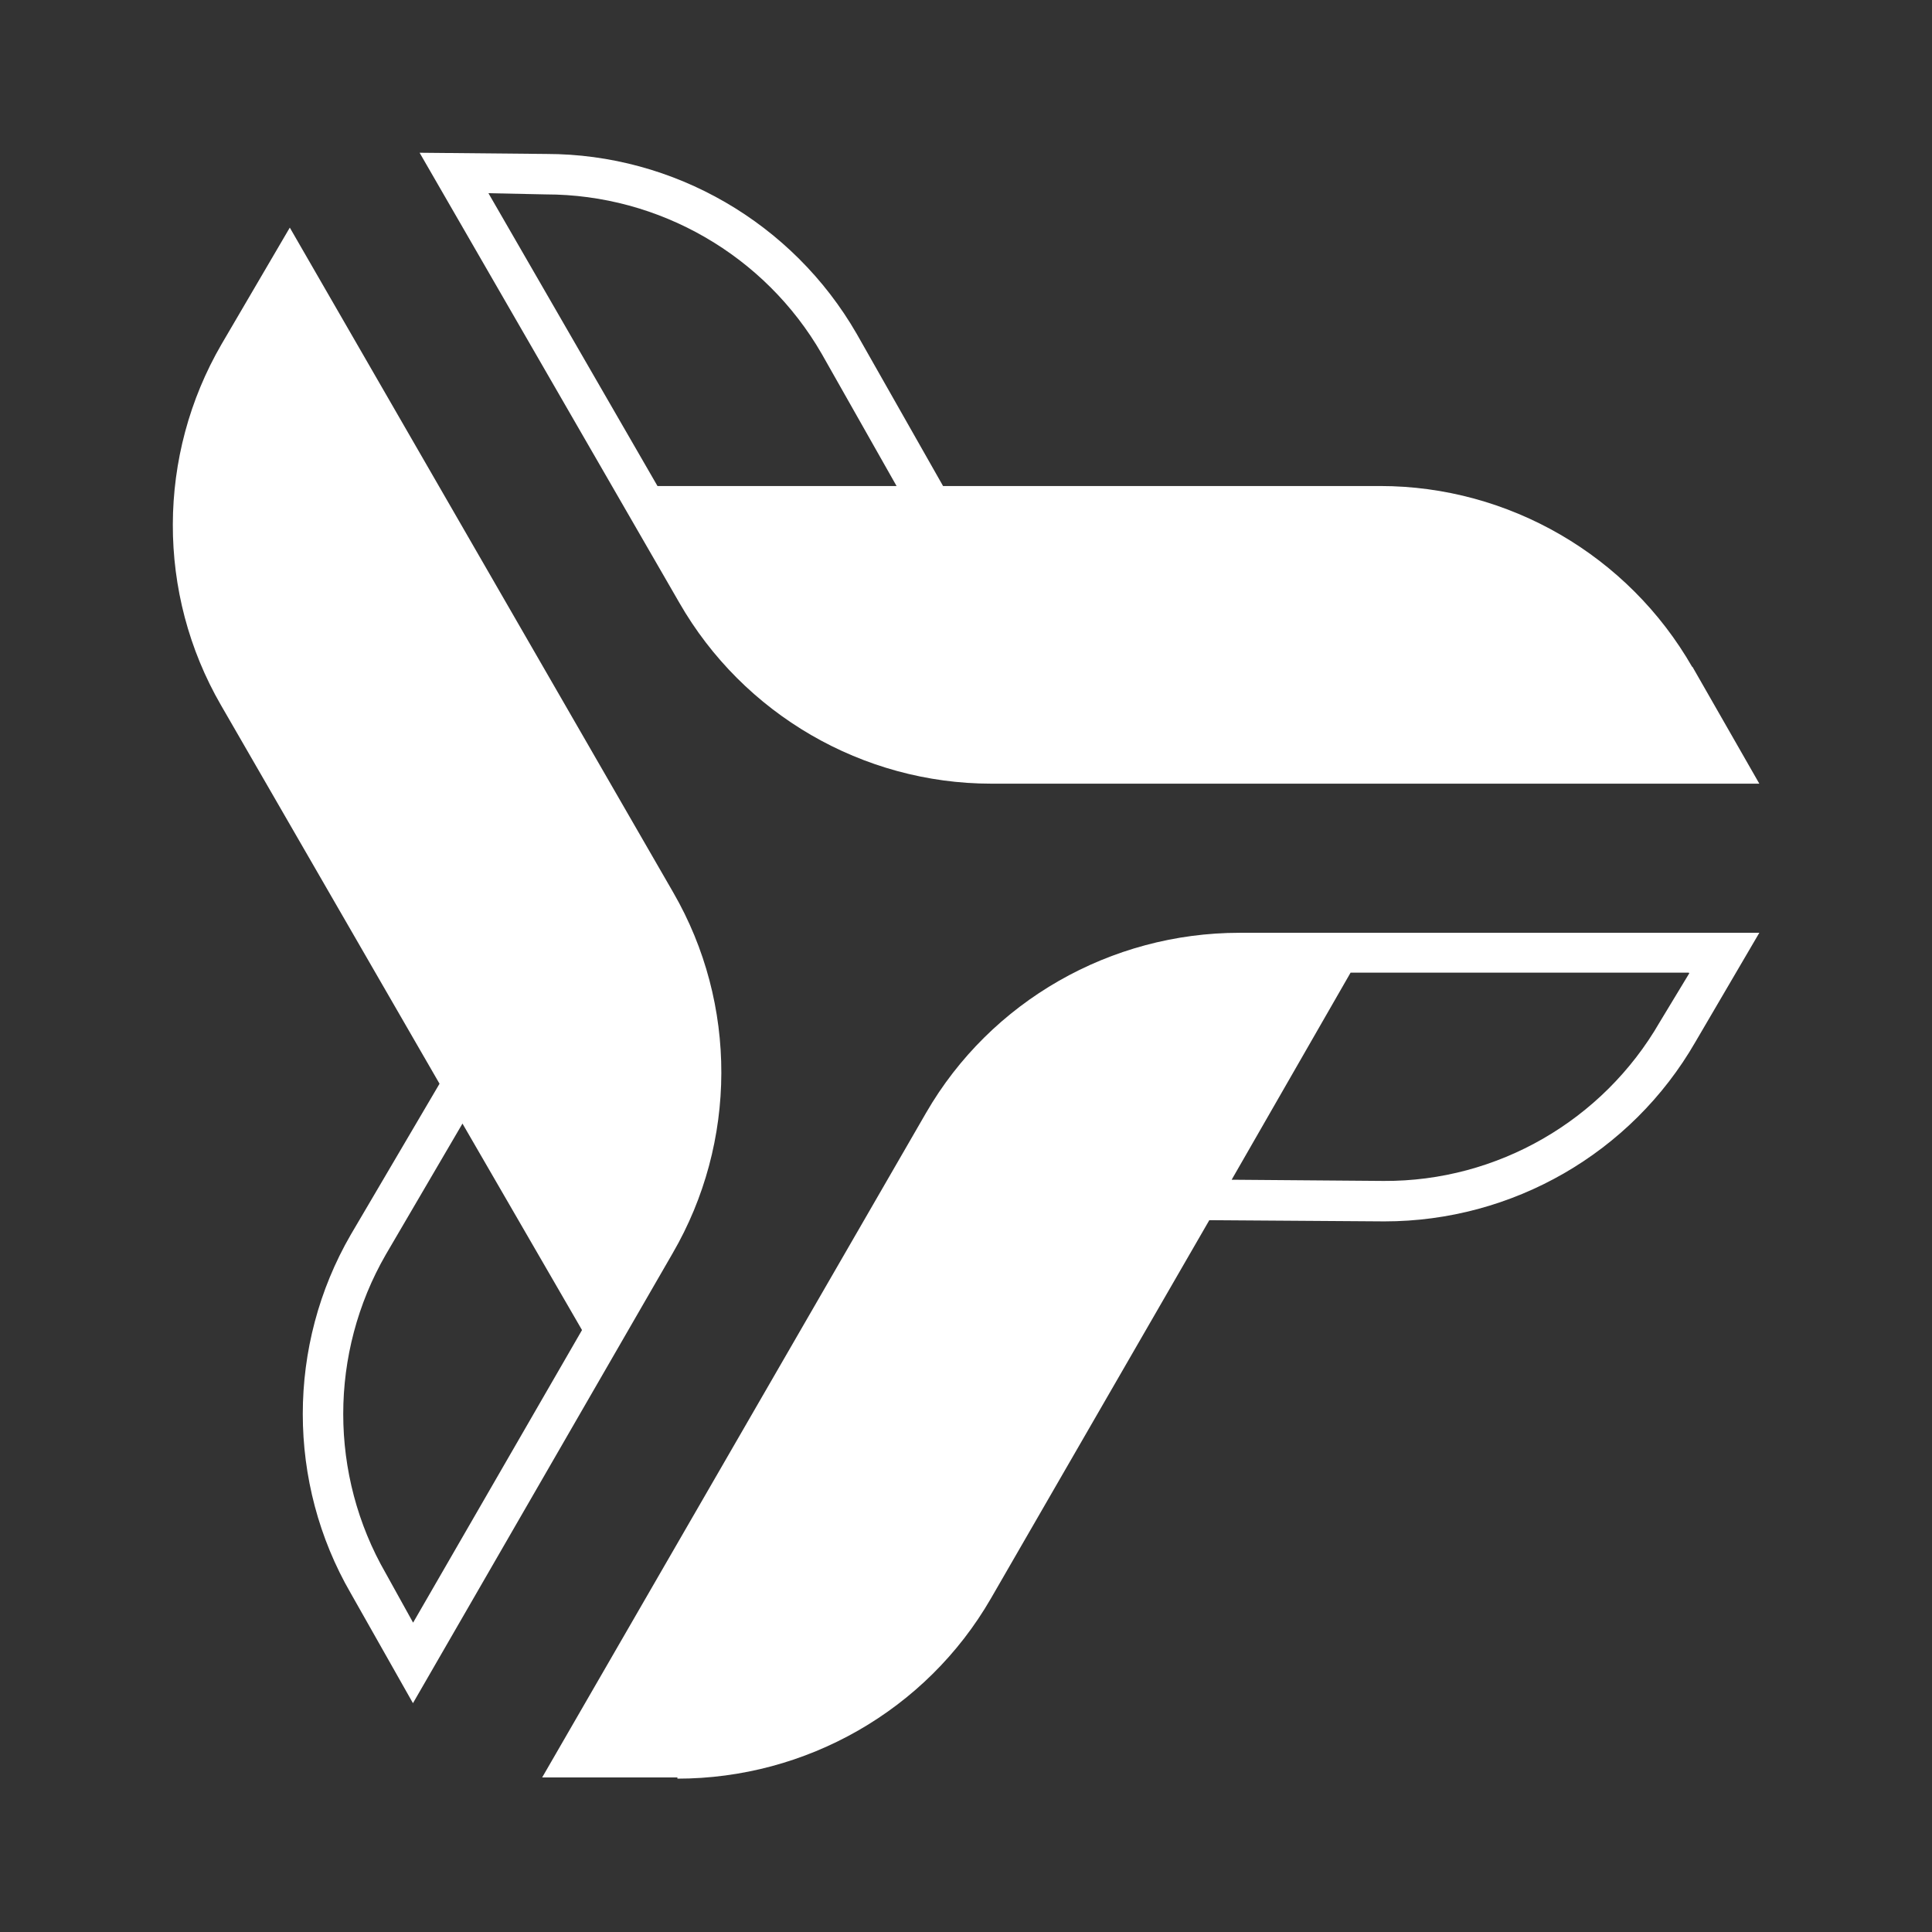
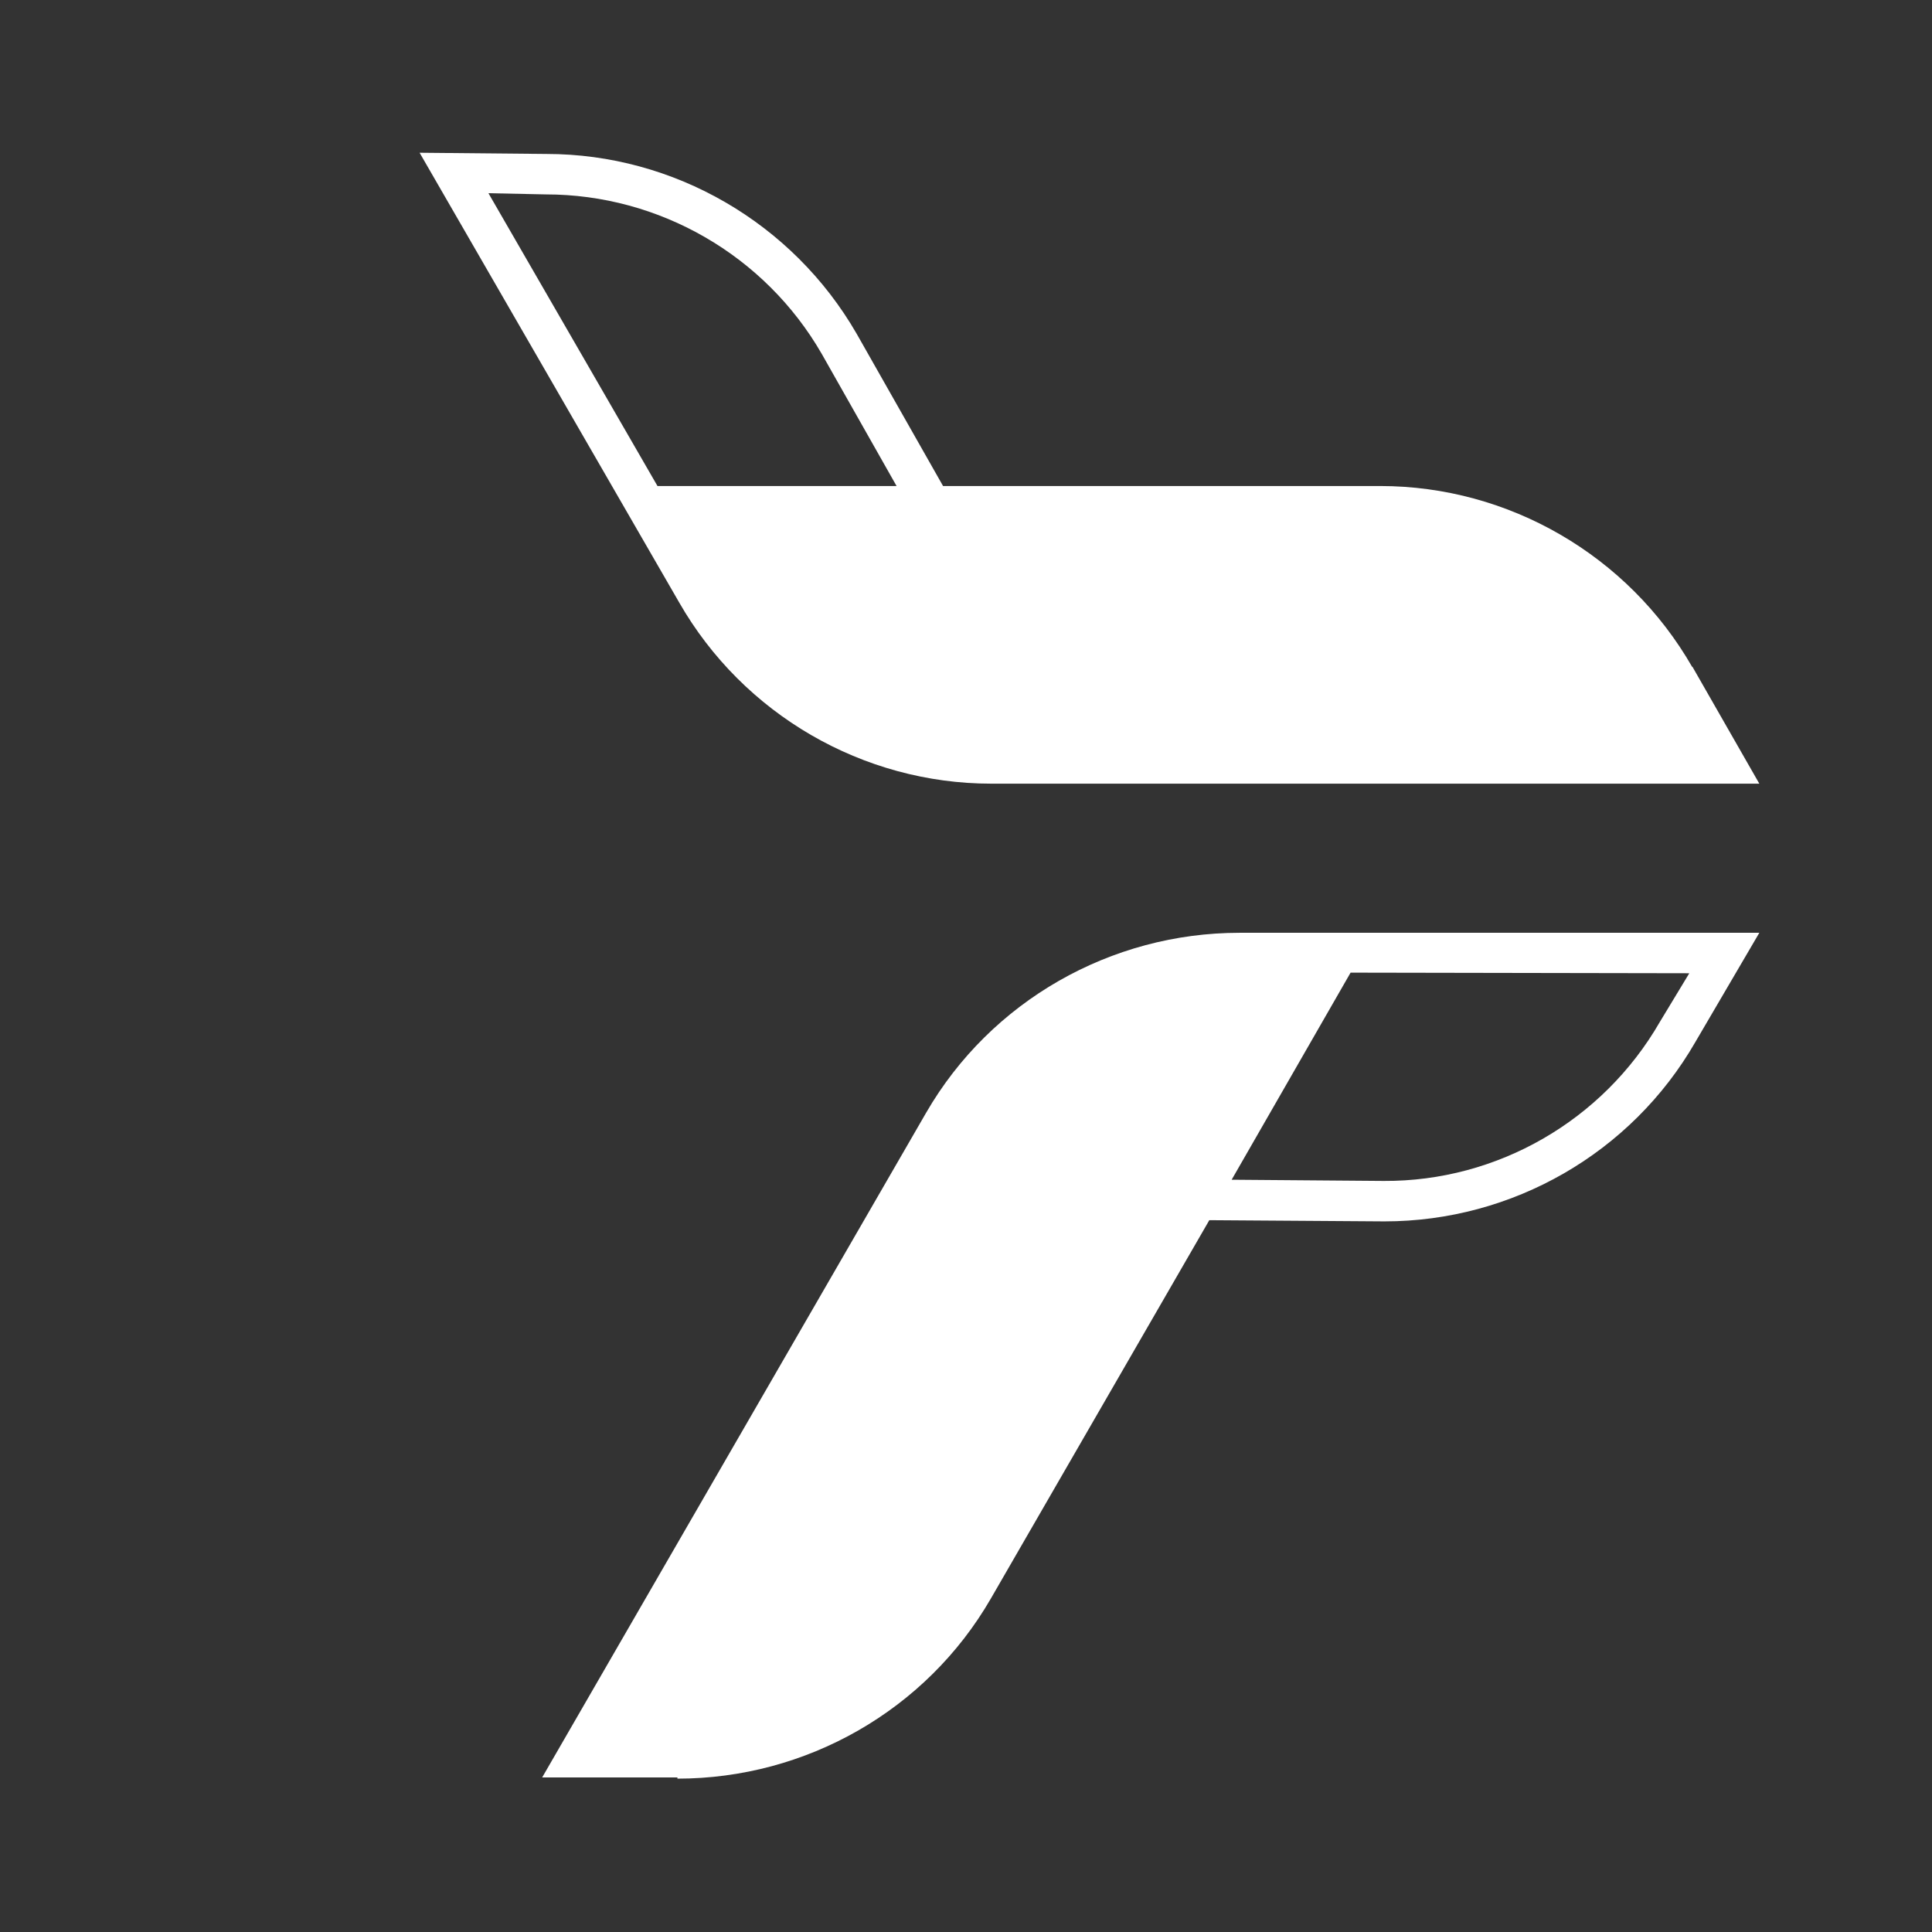
<svg xmlns="http://www.w3.org/2000/svg" id="Layer_1" viewBox="0 0 32 32">
  <rect x="0" y="0" width="32" height="32" fill="#333333" stroke="none" />
-   <path d="M11.22,29.46c2.13,0,4.12-1.13,5.19-2.98l3.62-6.27,2.9.02c2.12,0,4.09-1.13,5.15-2.97l1.06-1.81h-8.61c-2.13,0-4.12,1.13-5.19,2.98l-6.36,11.01h2.24ZM27.98,16.12l-.49.81c-.94,1.63-2.69,2.64-4.57,2.63l-2.52-.02,1.97-3.43h5.6Z" style="fill:#fff; stroke-width:0px;" />
+   <path d="M11.22,29.46c2.13,0,4.12-1.13,5.19-2.98l3.62-6.27,2.9.02c2.12,0,4.09-1.13,5.15-2.97l1.06-1.81h-8.61c-2.13,0-4.12,1.13-5.19,2.98l-6.36,11.01h2.24ZM27.98,16.12l-.49.81c-.94,1.63-2.69,2.64-4.57,2.63l-2.52-.02,1.97-3.43Z" style="fill:#fff; stroke-width:0px;" />
  <path d="M28.03,11.05c-1.06-1.85-3.04-3-5.17-3h-7.24s-1.43-2.52-1.43-2.52c-1.06-1.84-3.03-2.98-5.14-2.98l-2.1-.02,4.3,7.45c1.06,1.85,3.04,3,5.17,3h12.72s-1.11-1.94-1.11-1.94ZM8.09,3.2l.95.02c1.88,0,3.63,1.01,4.57,2.64l1.24,2.19h-3.96s-2.8-4.85-2.8-4.85Z" style="fill:#fff; stroke-width:0px;" />
-   <path d="M3.67,5.7c-1.07,1.84-1.08,4.13-.01,5.98l3.62,6.27-1.47,2.5c-1.06,1.83-1.06,4.11,0,5.94l1.03,1.82,4.3-7.45c1.07-1.84,1.08-4.13.01-5.98L4.8,3.77l-1.13,1.93ZM6.85,26.89l-.46-.83c-.94-1.63-.94-3.65,0-5.28l1.27-2.17,1.98,3.42-2.8,4.85Z" style="fill:#fff; stroke-width:0px;" />
</svg>